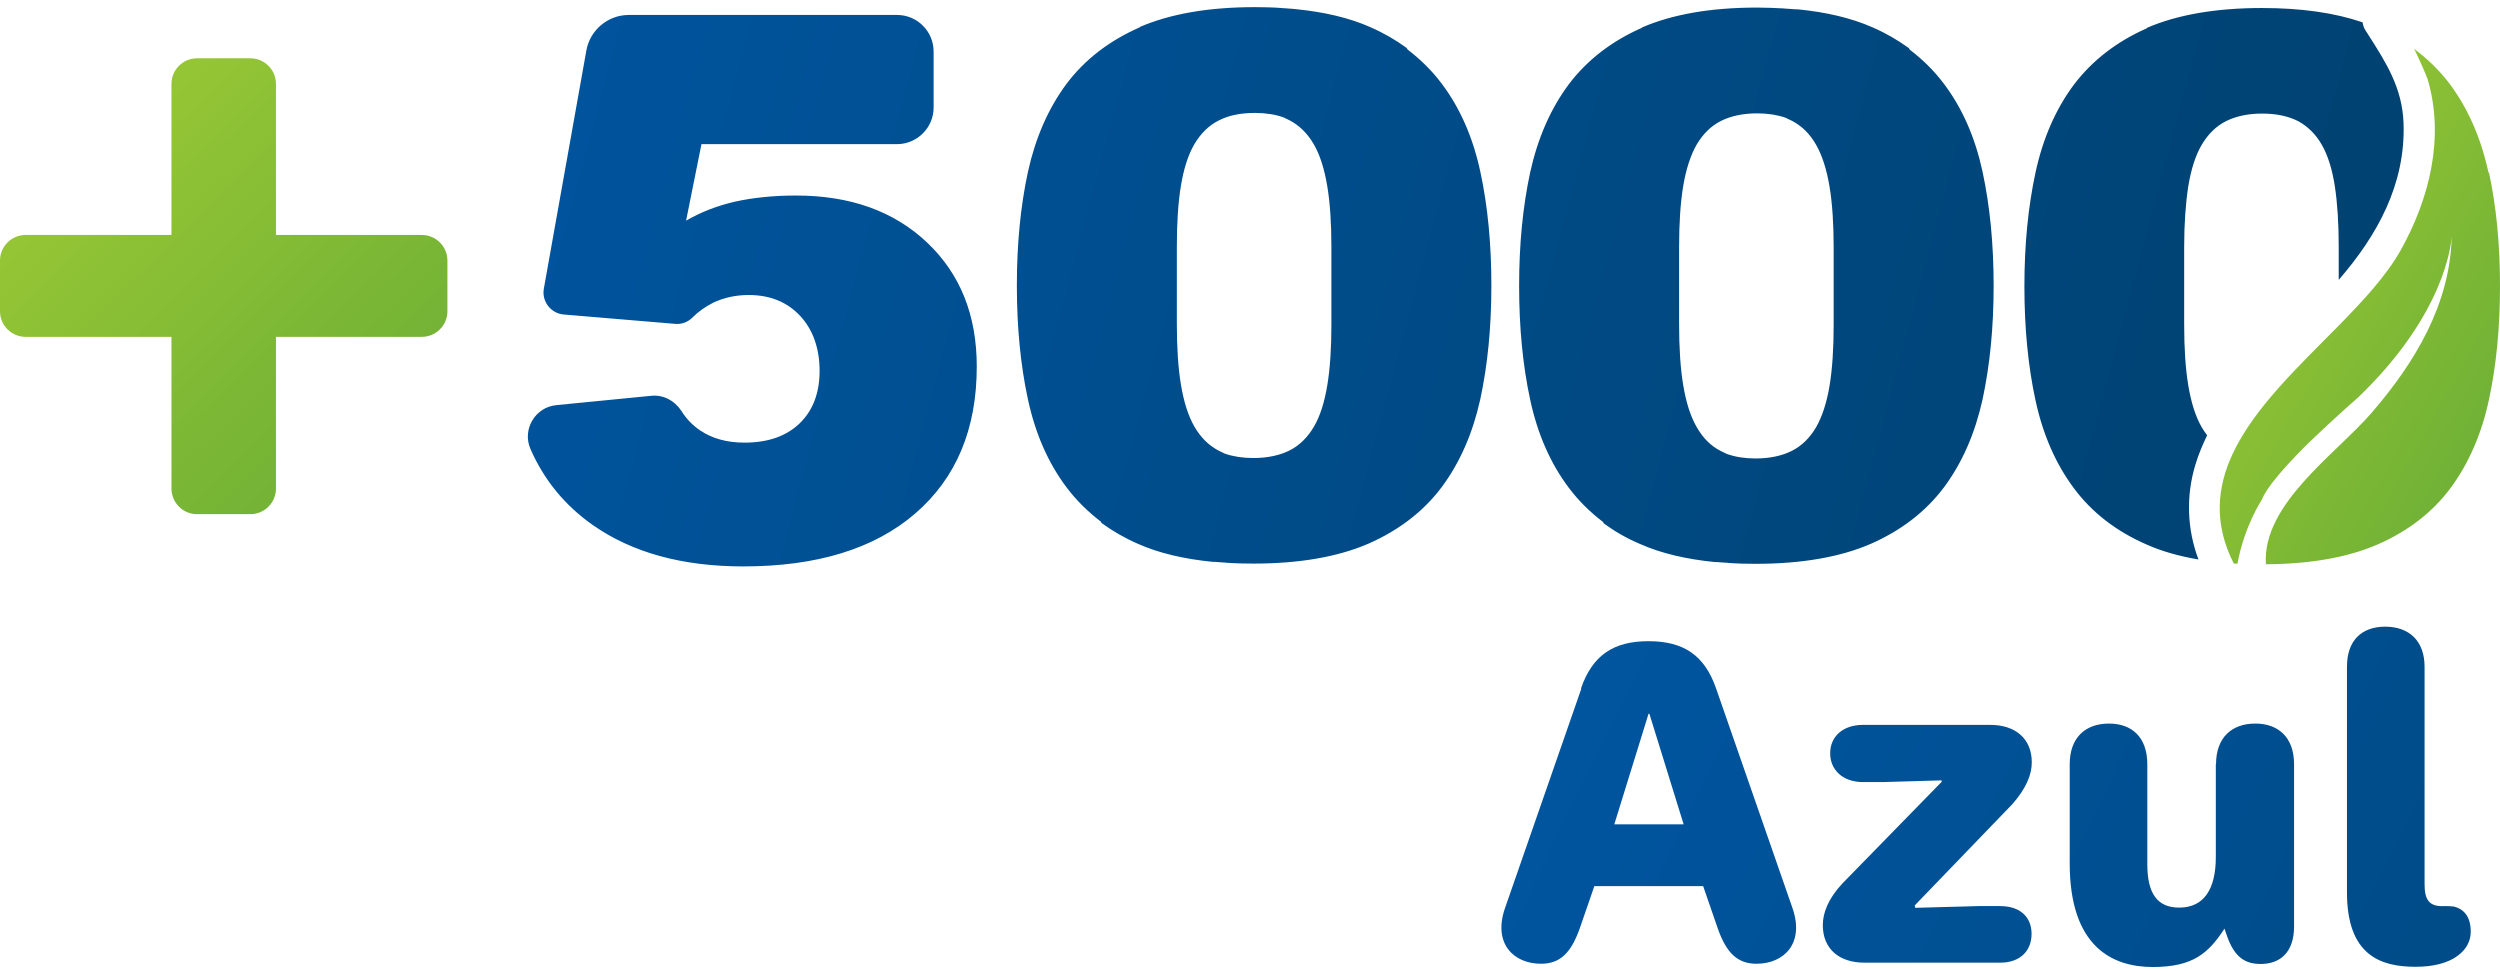
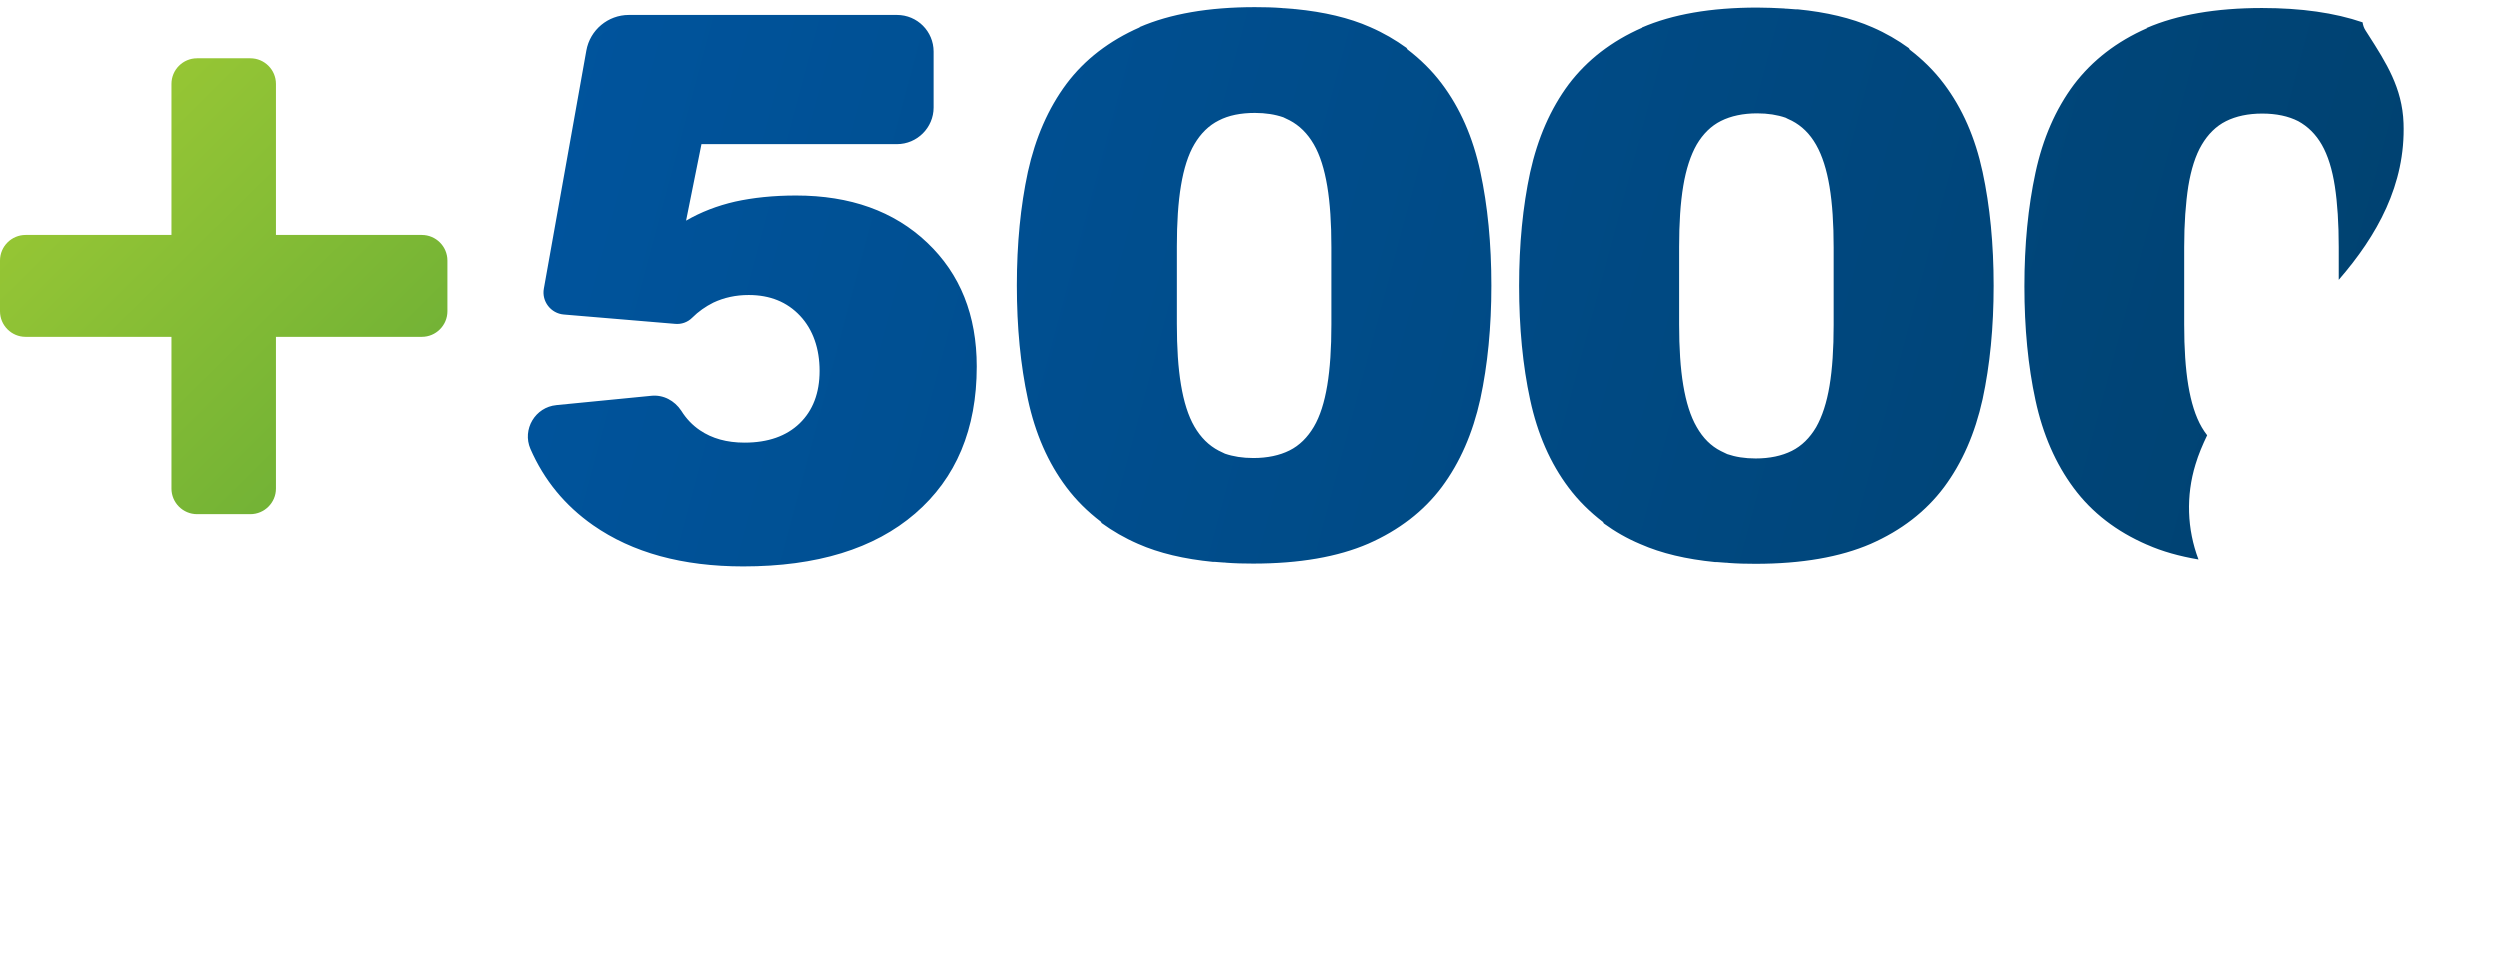
<svg xmlns="http://www.w3.org/2000/svg" width="345" height="134" viewBox="0 0 345 134" fill="none">
-   <path fill-rule="evenodd" clip-rule="evenodd" d="M323.881 123.155V92.015C323.881 88.365 325.915 86.481 329.176 86.481C332.437 86.481 334.591 88.425 334.591 92.015V122.019C334.591 124.083 335.159 125.16 337.313 125.04C337.732 125.04 338.18 125.04 338.629 125.1C339.945 125.429 340.962 126.416 340.962 128.57C340.962 129.946 340.274 131.023 339.317 131.771C337.821 132.967 335.667 133.416 333.334 133.416C328.548 133.416 323.881 131.86 323.881 123.155ZM227.617 98.506H227.497L222.771 113.762H232.343L227.617 98.506ZM207.694 125.309L218.224 95.036H218.164C219.749 90.429 222.651 88.484 227.497 88.484C232.343 88.484 235.245 90.429 236.83 95.036L247.36 125.309C249.065 130.215 246.164 132.997 242.395 132.997C239.762 132.997 238.236 131.501 237.04 128.091L235.036 122.287H220.019L218.014 128.091C216.818 131.471 215.322 132.997 212.66 132.997C208.891 132.997 205.989 130.215 207.694 125.309ZM252.565 103.951C252.565 101.677 254.27 100.032 257.112 100.032H257.172H274.642C278.112 100.032 280.386 101.916 280.386 105.207C280.386 106.912 279.608 108.797 277.723 110.951L264.232 124.95L264.292 125.279L273.057 125.04H276.018C278.83 125.04 280.356 126.596 280.356 128.869C280.356 131.143 278.86 132.848 276.018 132.848H257.292C253.822 132.848 251.548 130.963 251.548 127.673C251.548 125.967 252.296 124.023 254.241 121.929L267.971 107.869L267.911 107.69L259.775 107.929H257.112C254.27 107.929 252.565 106.224 252.565 103.951ZM305.783 105.446V118.249C305.783 122.647 304.197 125.249 300.727 125.249C297.706 125.249 296.33 123.305 296.33 119.266V105.476C296.33 101.767 294.236 99.852 291.035 99.852C287.834 99.852 285.62 101.737 285.62 105.476V119.147C285.62 130.694 291.543 133.446 297.078 133.446C302.612 133.446 304.765 131.561 306.979 128.151L307.308 129.108C308.385 132.249 309.971 133.027 311.975 133.027C314.697 133.027 316.582 131.382 316.582 127.852V105.476C316.582 101.767 314.428 99.852 311.227 99.852C308.026 99.852 305.812 101.737 305.812 105.476L305.783 105.446Z" fill="url(#paint0_linear_3351_16659)" />
  <path fill-rule="evenodd" clip-rule="evenodd" d="M169.045 62.61C169.045 62.61 168.446 62.31 168.177 62.191C166.801 61.473 165.694 60.366 164.827 58.87C163.959 57.375 163.361 55.43 162.972 53.097C162.583 50.764 162.404 47.981 162.404 44.691V34.012C162.404 30.751 162.583 27.939 162.972 25.606C163.361 23.272 163.959 21.358 164.827 19.892C165.694 18.426 166.801 17.32 168.177 16.631C169.553 15.914 171.228 15.585 173.173 15.585C174.669 15.585 175.955 15.794 177.092 16.183C177.092 16.183 177.69 16.482 177.959 16.602C179.335 17.32 180.442 18.426 181.31 19.922C182.177 21.418 182.775 23.362 183.164 25.695C183.553 28.029 183.733 30.841 183.733 34.101V44.781C183.733 48.041 183.553 50.853 183.164 53.187C182.775 55.52 182.177 57.434 181.31 58.9C180.442 60.366 179.335 61.473 177.959 62.161C176.583 62.849 174.908 63.208 172.963 63.208C171.468 63.208 170.181 62.998 169.045 62.61ZM157.288 3.768C153.071 5.623 149.69 8.226 147.177 11.576C144.665 14.956 142.9 18.995 141.853 23.721C140.836 28.448 140.327 33.653 140.327 39.396C140.327 45.14 140.836 50.405 141.853 55.101C142.87 59.828 144.635 63.866 147.177 67.246C148.524 69.041 150.109 70.597 151.904 71.973C151.934 72.018 151.956 72.062 151.975 72.1C151.994 72.137 152.009 72.167 152.024 72.182C153.549 73.289 155.194 74.246 157.049 75.054C159.951 76.34 163.421 77.148 167.37 77.537H167.639C168.028 77.567 168.417 77.597 168.835 77.626C168.955 77.626 169.105 77.626 169.224 77.656C170.421 77.746 171.647 77.776 172.934 77.776C179.335 77.776 184.63 76.849 188.848 75.024C193.066 73.169 196.446 70.567 198.959 67.216C201.472 63.836 203.237 59.798 204.284 55.071C205.301 50.345 205.809 45.14 205.809 39.396C205.809 33.653 205.301 28.388 204.284 23.691C203.267 18.965 201.502 14.926 198.959 11.546C197.613 9.751 196.027 8.196 194.232 6.82C194.203 6.775 194.18 6.73 194.161 6.692C194.143 6.655 194.128 6.625 194.113 6.61C192.587 5.503 190.942 4.546 189.087 3.738C186.186 2.452 182.715 1.644 178.767 1.256C178.677 1.256 178.587 1.256 178.468 1.226C178.079 1.196 177.69 1.166 177.271 1.136C177.151 1.136 177.032 1.136 176.882 1.106C175.686 1.016 174.459 0.986 173.173 0.986C166.771 0.986 161.476 1.914 157.259 3.738L157.288 3.768ZM286.189 11.696C288.731 8.345 292.082 5.743 296.3 3.888L296.24 3.858C300.458 2.034 305.782 1.106 312.154 1.106C317.569 1.106 322.175 1.764 326.034 3.081C326.094 3.469 326.214 3.858 326.453 4.217C326.573 4.406 326.693 4.593 326.812 4.779C329.302 8.674 331.517 12.137 331.688 16.991C331.987 25.456 328.039 32.516 322.744 38.619V34.102C322.744 30.841 322.564 28.029 322.205 25.696C321.846 23.362 321.248 21.448 320.411 19.982C319.573 18.516 318.466 17.439 317.15 16.721C315.804 16.033 314.129 15.674 312.184 15.674C310.24 15.674 308.565 16.033 307.188 16.721C305.812 17.41 304.706 18.516 303.838 19.982C302.971 21.448 302.372 23.362 301.983 25.696C301.624 28.029 301.415 30.841 301.415 34.102V44.781C301.415 48.042 301.595 50.853 301.983 53.187C302.372 55.52 302.971 57.465 303.838 58.96C304.077 59.349 304.317 59.738 304.586 60.067C303.958 61.383 303.389 62.7 302.971 64.106C301.654 68.413 301.804 73.02 303.389 77.208C300.757 76.759 298.394 76.101 296.3 75.174C292.082 73.349 288.701 70.746 286.189 67.366C283.676 63.986 281.911 59.947 280.894 55.221C279.877 50.525 279.368 45.26 279.368 39.516C279.368 33.773 279.877 28.567 280.894 23.841C281.911 19.115 283.676 15.076 286.189 11.696ZM89.862 54.622L76.759 55.908H76.789C73.858 56.178 72.033 59.259 73.2 61.951C75.084 66.259 77.956 69.759 81.845 72.481C87.289 76.28 94.199 78.165 102.575 78.165C112.716 78.165 120.643 75.742 126.297 70.866C131.951 65.99 134.793 59.229 134.793 50.584C134.793 43.494 132.519 37.81 127.942 33.473C123.366 29.135 117.323 26.982 109.844 26.982C106.703 26.982 103.921 27.281 101.468 27.819C98.986 28.387 96.742 29.255 94.678 30.451L96.802 19.892H123.784C126.566 19.892 128.84 17.618 128.84 14.836V7.118C128.84 4.336 126.596 2.063 123.784 2.063H86.781C83.909 2.063 81.426 4.127 80.917 6.969L75.054 39.815C74.725 41.58 76.011 43.255 77.806 43.404L93.152 44.691C94.02 44.78 94.887 44.481 95.516 43.853C96.383 42.986 97.37 42.298 98.447 41.759C99.913 41.071 101.528 40.712 103.323 40.712C106.255 40.712 108.618 41.669 110.413 43.584C112.208 45.498 113.105 48.131 113.105 51.182C113.105 54.233 112.178 56.656 110.353 58.421C108.528 60.186 105.985 61.084 102.755 61.084C100.302 61.084 98.268 60.515 96.592 59.379C95.575 58.691 94.708 57.793 94.02 56.686C93.092 55.28 91.537 54.443 89.862 54.622ZM237.489 62.251C237.758 62.37 238.357 62.669 238.357 62.669C239.493 63.058 240.78 63.268 242.275 63.268C244.22 63.268 245.895 62.909 247.271 62.221C248.647 61.533 249.754 60.426 250.622 58.96C251.459 57.494 252.087 55.58 252.476 53.246C252.865 50.913 253.045 48.101 253.045 44.841V34.161C253.045 30.901 252.865 28.089 252.476 25.755C252.087 23.422 251.489 21.508 250.622 19.982C249.754 18.456 248.647 17.379 247.271 16.662C246.972 16.542 246.404 16.243 246.404 16.243C245.267 15.854 243.981 15.644 242.485 15.644C240.54 15.644 238.865 16.003 237.489 16.691C236.113 17.379 235.006 18.486 234.139 19.952C233.301 21.418 232.673 23.332 232.284 25.666C231.895 27.999 231.716 30.811 231.716 34.072V44.751C231.716 48.012 231.895 50.824 232.284 53.157C232.673 55.49 233.271 57.434 234.139 58.93C235.006 60.456 236.113 61.563 237.489 62.251ZM216.489 11.636C219.032 8.286 222.383 5.683 226.6 3.828L226.571 3.798C230.788 1.974 236.083 1.046 242.485 1.046C243.771 1.046 244.998 1.106 246.194 1.166C246.344 1.196 246.463 1.196 246.583 1.196C247.002 1.226 247.391 1.256 247.78 1.286H248.079C252.027 1.674 255.468 2.482 258.399 3.768C260.254 4.576 261.899 5.533 263.425 6.64C263.44 6.655 263.455 6.685 263.473 6.723C263.492 6.76 263.515 6.805 263.544 6.85C265.339 8.226 266.925 9.781 268.271 11.576C270.814 14.956 272.579 18.995 273.596 23.721C274.613 28.448 275.121 33.683 275.121 39.426C275.121 45.17 274.613 50.375 273.596 55.101C272.549 59.828 270.784 63.866 268.271 67.246C265.758 70.597 262.378 73.199 258.16 75.054C253.942 76.879 248.647 77.806 242.246 77.806C240.959 77.806 239.733 77.776 238.536 77.686C238.387 77.656 238.267 77.656 238.147 77.656C237.729 77.627 237.34 77.597 236.951 77.567H236.682C232.733 77.178 229.263 76.37 226.361 75.084C224.506 74.306 222.861 73.349 221.336 72.242C221.321 72.227 221.306 72.197 221.287 72.16C221.268 72.122 221.246 72.078 221.216 72.033C219.421 70.657 217.836 69.101 216.489 67.306C213.947 63.926 212.182 59.888 211.165 55.161C210.148 50.465 209.639 45.2 209.639 39.456C209.639 33.713 210.148 28.508 211.165 23.781C212.212 19.055 213.977 15.016 216.489 11.636Z" fill="url(#paint1_linear_3351_16659)" />
-   <path d="M343.414 23.841C342.397 19.115 340.632 15.076 338.15 11.696C336.744 9.812 335.068 8.166 333.124 6.73C333.423 7.179 334.889 10.5 335.009 10.918C337.372 18.905 335.308 27.341 331.299 34.521C329.355 37.991 326.184 41.431 322.774 44.901C317.24 50.525 311.047 56.298 308.086 62.67C305.932 67.307 305.483 72.302 308.265 77.777C308.445 77.777 308.594 77.777 308.774 77.777C309.701 72.602 312.154 68.922 312.154 68.922C312.812 67.217 315.325 64.405 317.987 61.713C318.526 61.174 319.094 60.636 319.633 60.127C322.684 57.226 325.466 54.803 325.466 54.803C337.252 43.465 338.239 33.922 338.329 32.666C338.329 32.606 338.329 32.576 338.329 32.517C338.329 32.517 338.329 32.576 338.329 32.666C338.12 41.94 333.303 49.986 327.291 56.956C322.385 62.64 312.154 69.55 312.693 77.866C318.885 77.837 324.03 76.909 328.158 75.114C332.376 73.26 335.727 70.657 338.209 67.307C340.692 63.926 342.457 59.888 343.474 55.161C344.491 50.435 345 45.2 345 39.457C345 33.713 344.491 28.508 343.474 23.782" fill="url(#paint2_linear_3351_16659)" />
  <path d="M38.081 11.575V32.425H58.213C60.157 32.425 61.743 34.01 61.743 35.955V42.955C61.743 44.899 60.157 46.485 58.213 46.485H38.081V67.425C38.081 69.369 36.495 70.954 34.551 70.954H27.192C25.248 70.954 23.662 69.369 23.662 67.425V46.485H3.53C1.585 46.485 0 44.899 0 42.955V35.955C0 34.01 1.585 32.425 3.53 32.425H23.662V11.575C23.662 9.63 25.248 8.045 27.192 8.045H34.551C36.495 8.045 38.081 9.63 38.081 11.575Z" fill="url(#paint3_linear_3351_16659)" />
  <defs>
    <linearGradient id="paint0_linear_3351_16659" x1="207.222" y1="86.373" x2="489.174" y2="223.197" gradientUnits="userSpaceOnUse">
      <stop stop-color="#0056A2" />
      <stop offset="1" stop-color="#003E67" />
    </linearGradient>
    <linearGradient id="paint1_linear_3351_16659" x1="47.293" y1="1.174" x2="376.537" y2="89.261" gradientUnits="userSpaceOnUse">
      <stop stop-color="#0056A2" />
      <stop offset="1" stop-color="#003E67" />
      <stop offset="1" stop-color="#666666" />
    </linearGradient>
    <linearGradient id="paint2_linear_3351_16659" x1="306.323" y1="7.124" x2="366.216" y2="40.69" gradientUnits="userSpaceOnUse">
      <stop stop-color="#A1CC34" />
      <stop offset="1" stop-color="#67AC36" />
    </linearGradient>
    <linearGradient id="paint3_linear_3351_16659" x1="-8.94319e-07" y1="8.393" x2="62.094" y2="71.21" gradientUnits="userSpaceOnUse">
      <stop stop-color="#A1CC34" />
      <stop offset="1" stop-color="#67AC36" />
    </linearGradient>
  </defs>
</svg>